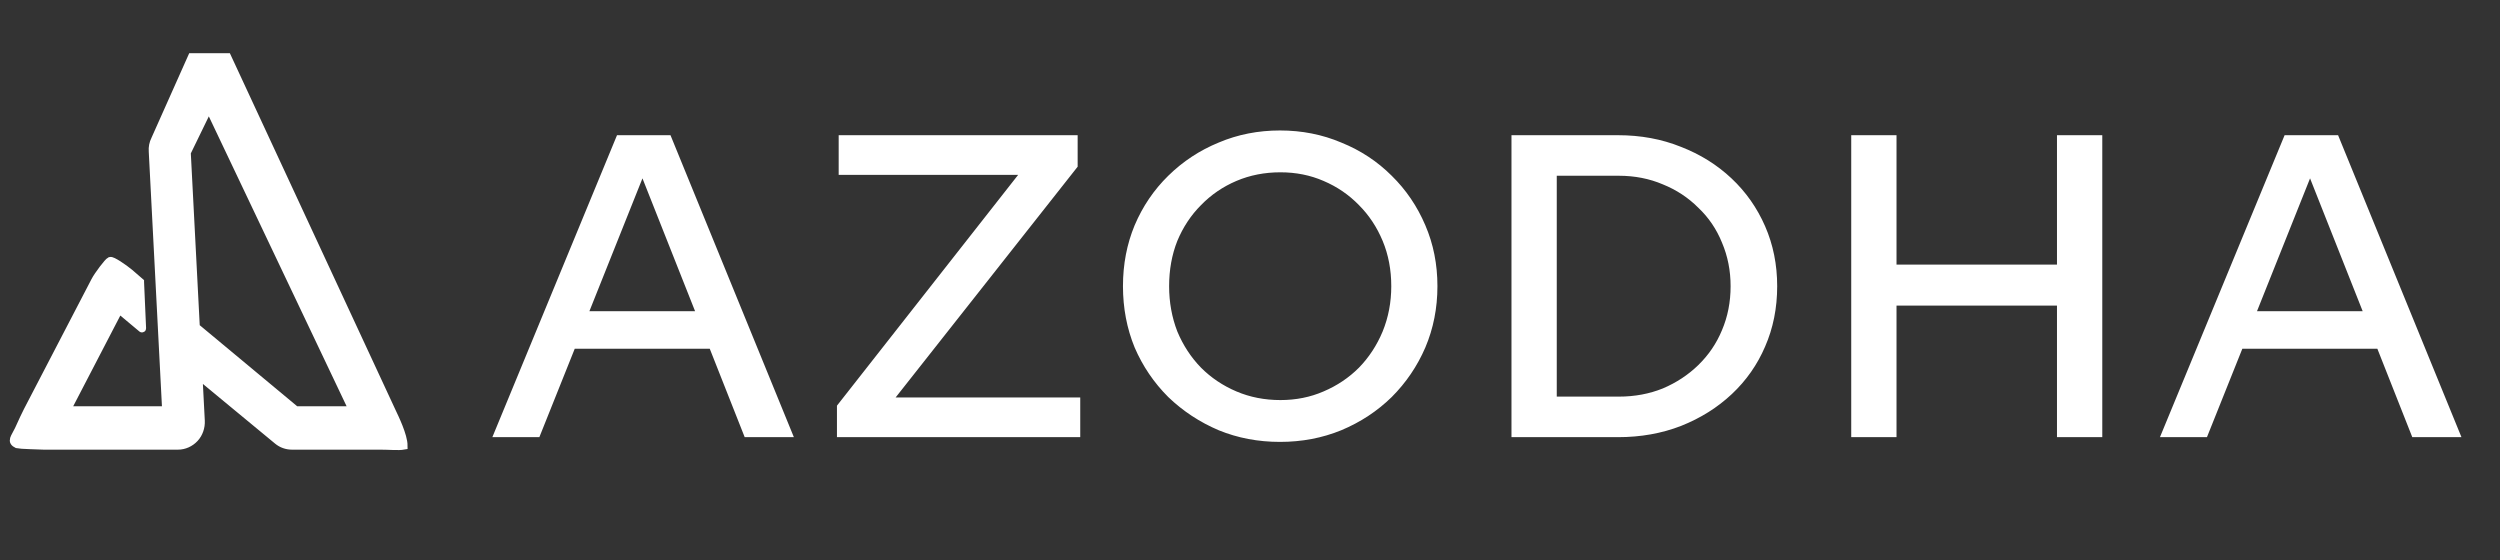
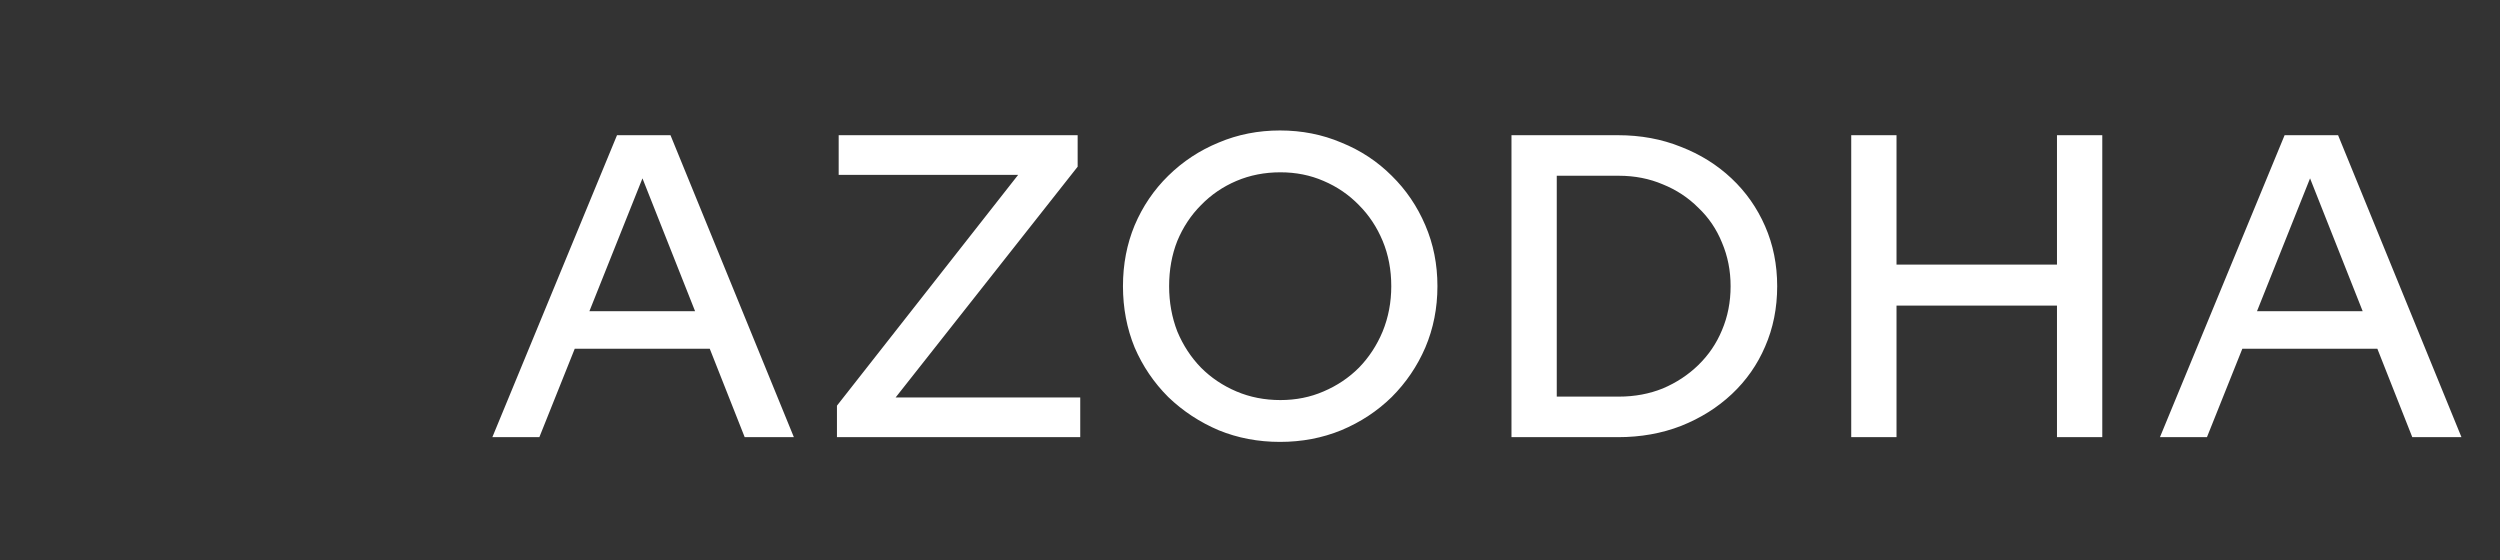
<svg xmlns="http://www.w3.org/2000/svg" width="183" height="41" viewBox="0 0 183 41" fill="none">
  <rect x="0" y="0" width="183" height="41" fill="#333333" stroke="none" />
  <path d="M36.04 32L45.165 9.897H49.08L58.111 32H54.511L51.954 25.527H42.071L39.481 32H36.04ZM43.144 22.78H50.88L47.028 13.055L43.144 22.78ZM61.265 32V29.695L74.527 12.802H61.391V9.897H78.884V12.202L65.559 29.095H79.074V32H61.265ZM93.695 32.347C92.095 32.347 90.6 32.063 89.211 31.495C87.822 30.905 86.59 30.095 85.517 29.064C84.464 28.011 83.643 26.801 83.054 25.432C82.486 24.043 82.201 22.548 82.201 20.949C82.201 19.349 82.486 17.865 83.054 16.496C83.643 15.107 84.464 13.897 85.517 12.865C86.59 11.813 87.822 11.002 89.211 10.434C90.6 9.845 92.095 9.55 93.695 9.55C95.295 9.55 96.789 9.845 98.179 10.434C99.589 11.002 100.82 11.813 101.873 12.865C102.925 13.897 103.746 15.107 104.336 16.496C104.925 17.865 105.22 19.349 105.22 20.949C105.22 22.548 104.925 24.043 104.336 25.432C103.746 26.801 102.925 28.011 101.873 29.064C100.82 30.095 99.589 30.905 98.179 31.495C96.789 32.063 95.295 32.347 93.695 32.347ZM93.727 29.285C94.863 29.285 95.916 29.074 96.884 28.653C97.873 28.232 98.737 27.653 99.473 26.916C100.21 26.159 100.789 25.274 101.21 24.264C101.631 23.233 101.841 22.127 101.841 20.949C101.841 19.749 101.631 18.643 101.21 17.633C100.789 16.623 100.21 15.749 99.473 15.012C98.737 14.255 97.873 13.665 96.884 13.244C95.916 12.823 94.863 12.613 93.727 12.613C92.569 12.613 91.495 12.823 90.506 13.244C89.516 13.665 88.653 14.255 87.917 15.012C87.18 15.749 86.601 16.623 86.18 17.633C85.78 18.643 85.58 19.749 85.58 20.949C85.58 22.127 85.78 23.233 86.18 24.264C86.601 25.274 87.18 26.159 87.917 26.916C88.653 27.653 89.516 28.232 90.506 28.653C91.495 29.074 92.569 29.285 93.727 29.285ZM113.955 29.032H118.502C119.66 29.032 120.733 28.832 121.723 28.432C122.712 28.011 123.575 27.443 124.312 26.727C125.07 25.99 125.649 25.138 126.049 24.169C126.47 23.18 126.68 22.106 126.68 20.949C126.68 19.812 126.47 18.749 126.049 17.759C125.649 16.77 125.07 15.918 124.312 15.202C123.575 14.465 122.712 13.897 121.723 13.497C120.733 13.076 119.66 12.865 118.502 12.865H113.955V29.032ZM110.64 32V9.897H118.439C120.102 9.897 121.638 10.181 123.049 10.75C124.459 11.297 125.691 12.065 126.743 13.055C127.796 14.044 128.617 15.212 129.206 16.56C129.795 17.907 130.09 19.37 130.09 20.949C130.09 22.548 129.795 24.022 129.206 25.369C128.638 26.695 127.827 27.853 126.775 28.842C125.722 29.832 124.48 30.611 123.049 31.179C121.638 31.726 120.102 32 118.439 32H110.64ZM135.51 32V9.897H138.825V19.37H150.571V9.897H153.887V32H150.571V22.369H138.825V32H135.51ZM158.108 32L167.233 9.897H171.148L180.179 32H176.579L174.022 25.527H164.139L161.549 32H158.108ZM165.212 22.78H172.948L169.096 13.055L165.212 22.78Z" fill="white" />
-   <path d="M28.694 30.127L16.645 4.18C16.645 4.18 16.417 4.18 15.391 4.18C14.753 4.18 14.035 4.18 14.035 4.18L11.344 10.212C11.207 10.484 11.15 10.779 11.173 11.086L11.903 25.181L12.153 30.009C12.153 30.021 12.142 30.021 12.142 30.021H4.915C4.903 30.021 4.892 30.009 4.903 29.997L8.711 22.666C8.711 22.655 8.722 22.655 8.734 22.666L10.387 24.048C10.398 24.059 10.409 24.048 10.409 24.036L10.261 20.648V20.636L9.497 19.975C9.041 19.597 8.211 19.036 8.064 19.093C7.916 19.15 7.16 20.152 6.955 20.553L2.008 30.068C1.78 30.505 1.731 30.651 1.358 31.45C1.067 32.063 0.764 32.3 1.277 32.536C1.357 32.571 3.102 32.63 3.193 32.63H13.031C13.487 32.63 13.932 32.429 14.251 32.087C14.57 31.745 14.73 31.273 14.707 30.8L14.536 27.507C14.536 27.495 14.547 27.483 14.559 27.495L20.316 32.252C20.612 32.5 20.988 32.63 21.364 32.63H27.452C27.532 32.63 27.742 32.63 27.83 32.63C28.481 32.63 29.177 32.698 29.55 32.63C29.55 31.884 28.9 30.564 28.694 30.127ZM25.822 30.021H21.661H21.649L14.354 23.953C14.354 23.953 14.354 23.942 14.342 23.942L13.681 11.18C13.681 11.18 13.681 11.18 13.681 11.168L15.277 7.886C15.288 7.875 15.3 7.875 15.3 7.886L25.81 29.997C25.833 30.009 25.833 30.021 25.822 30.021Z" fill="white" stroke="white" stroke-width="0.569" />
</svg>